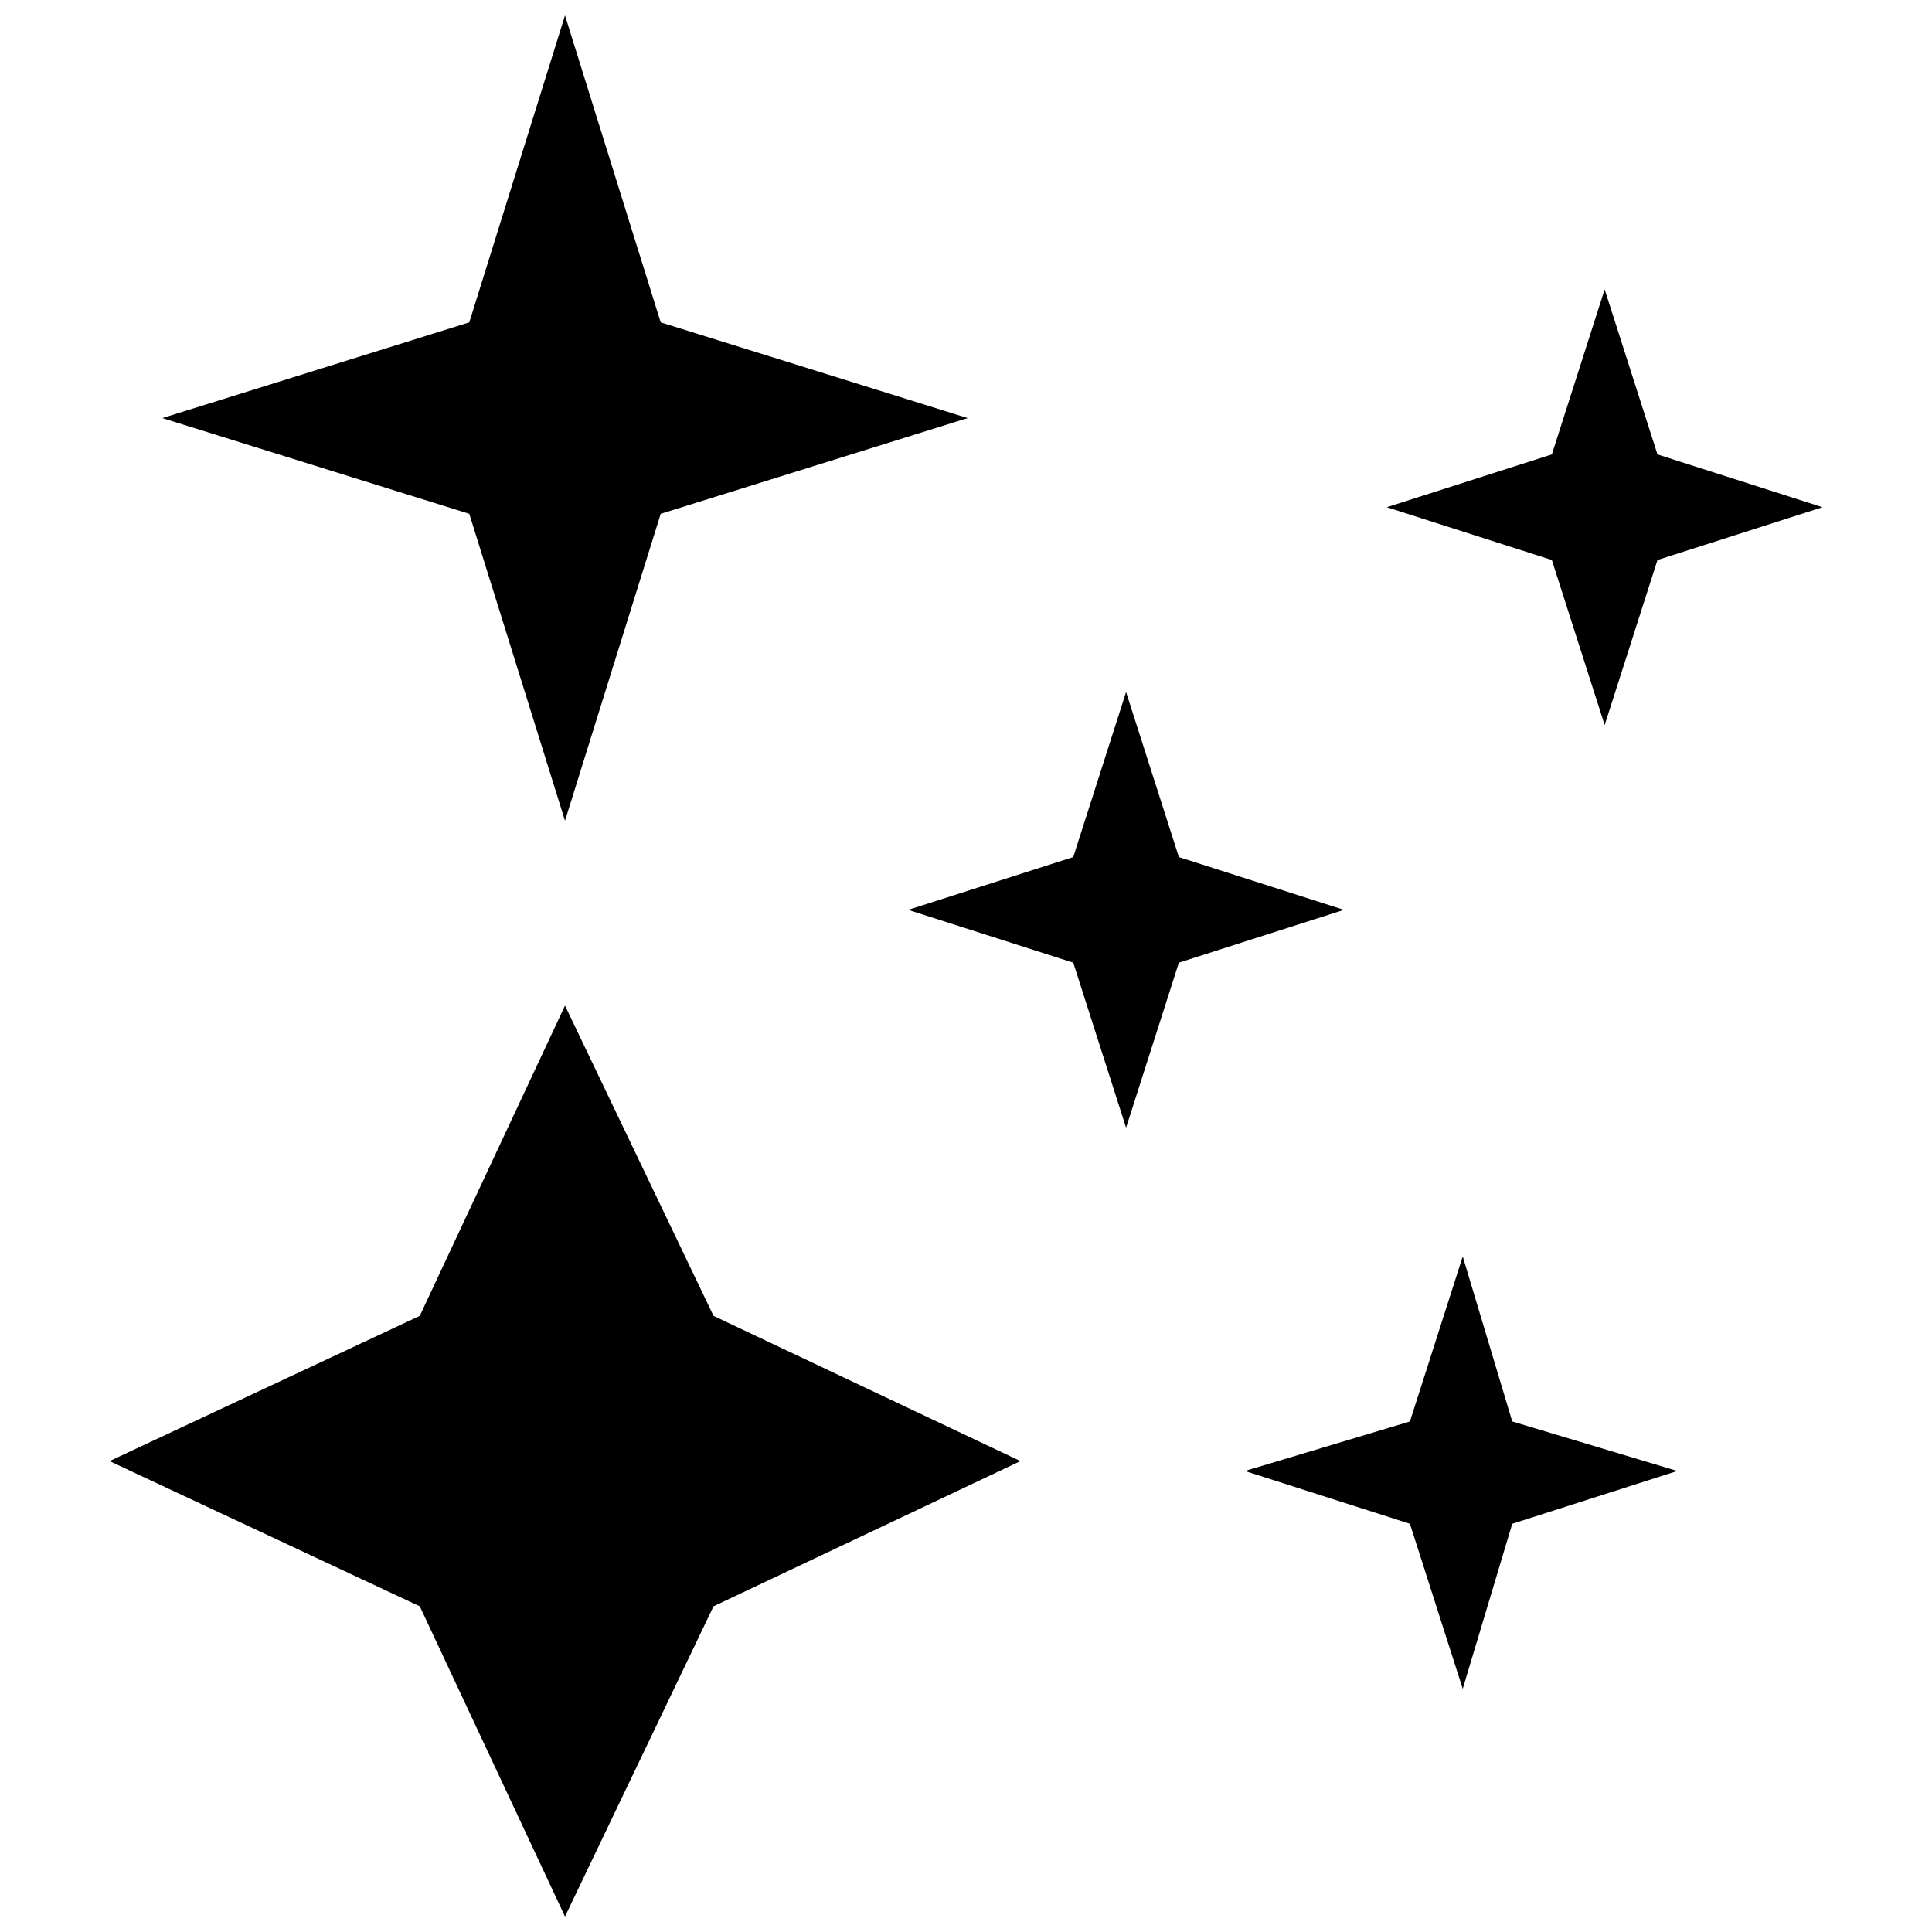
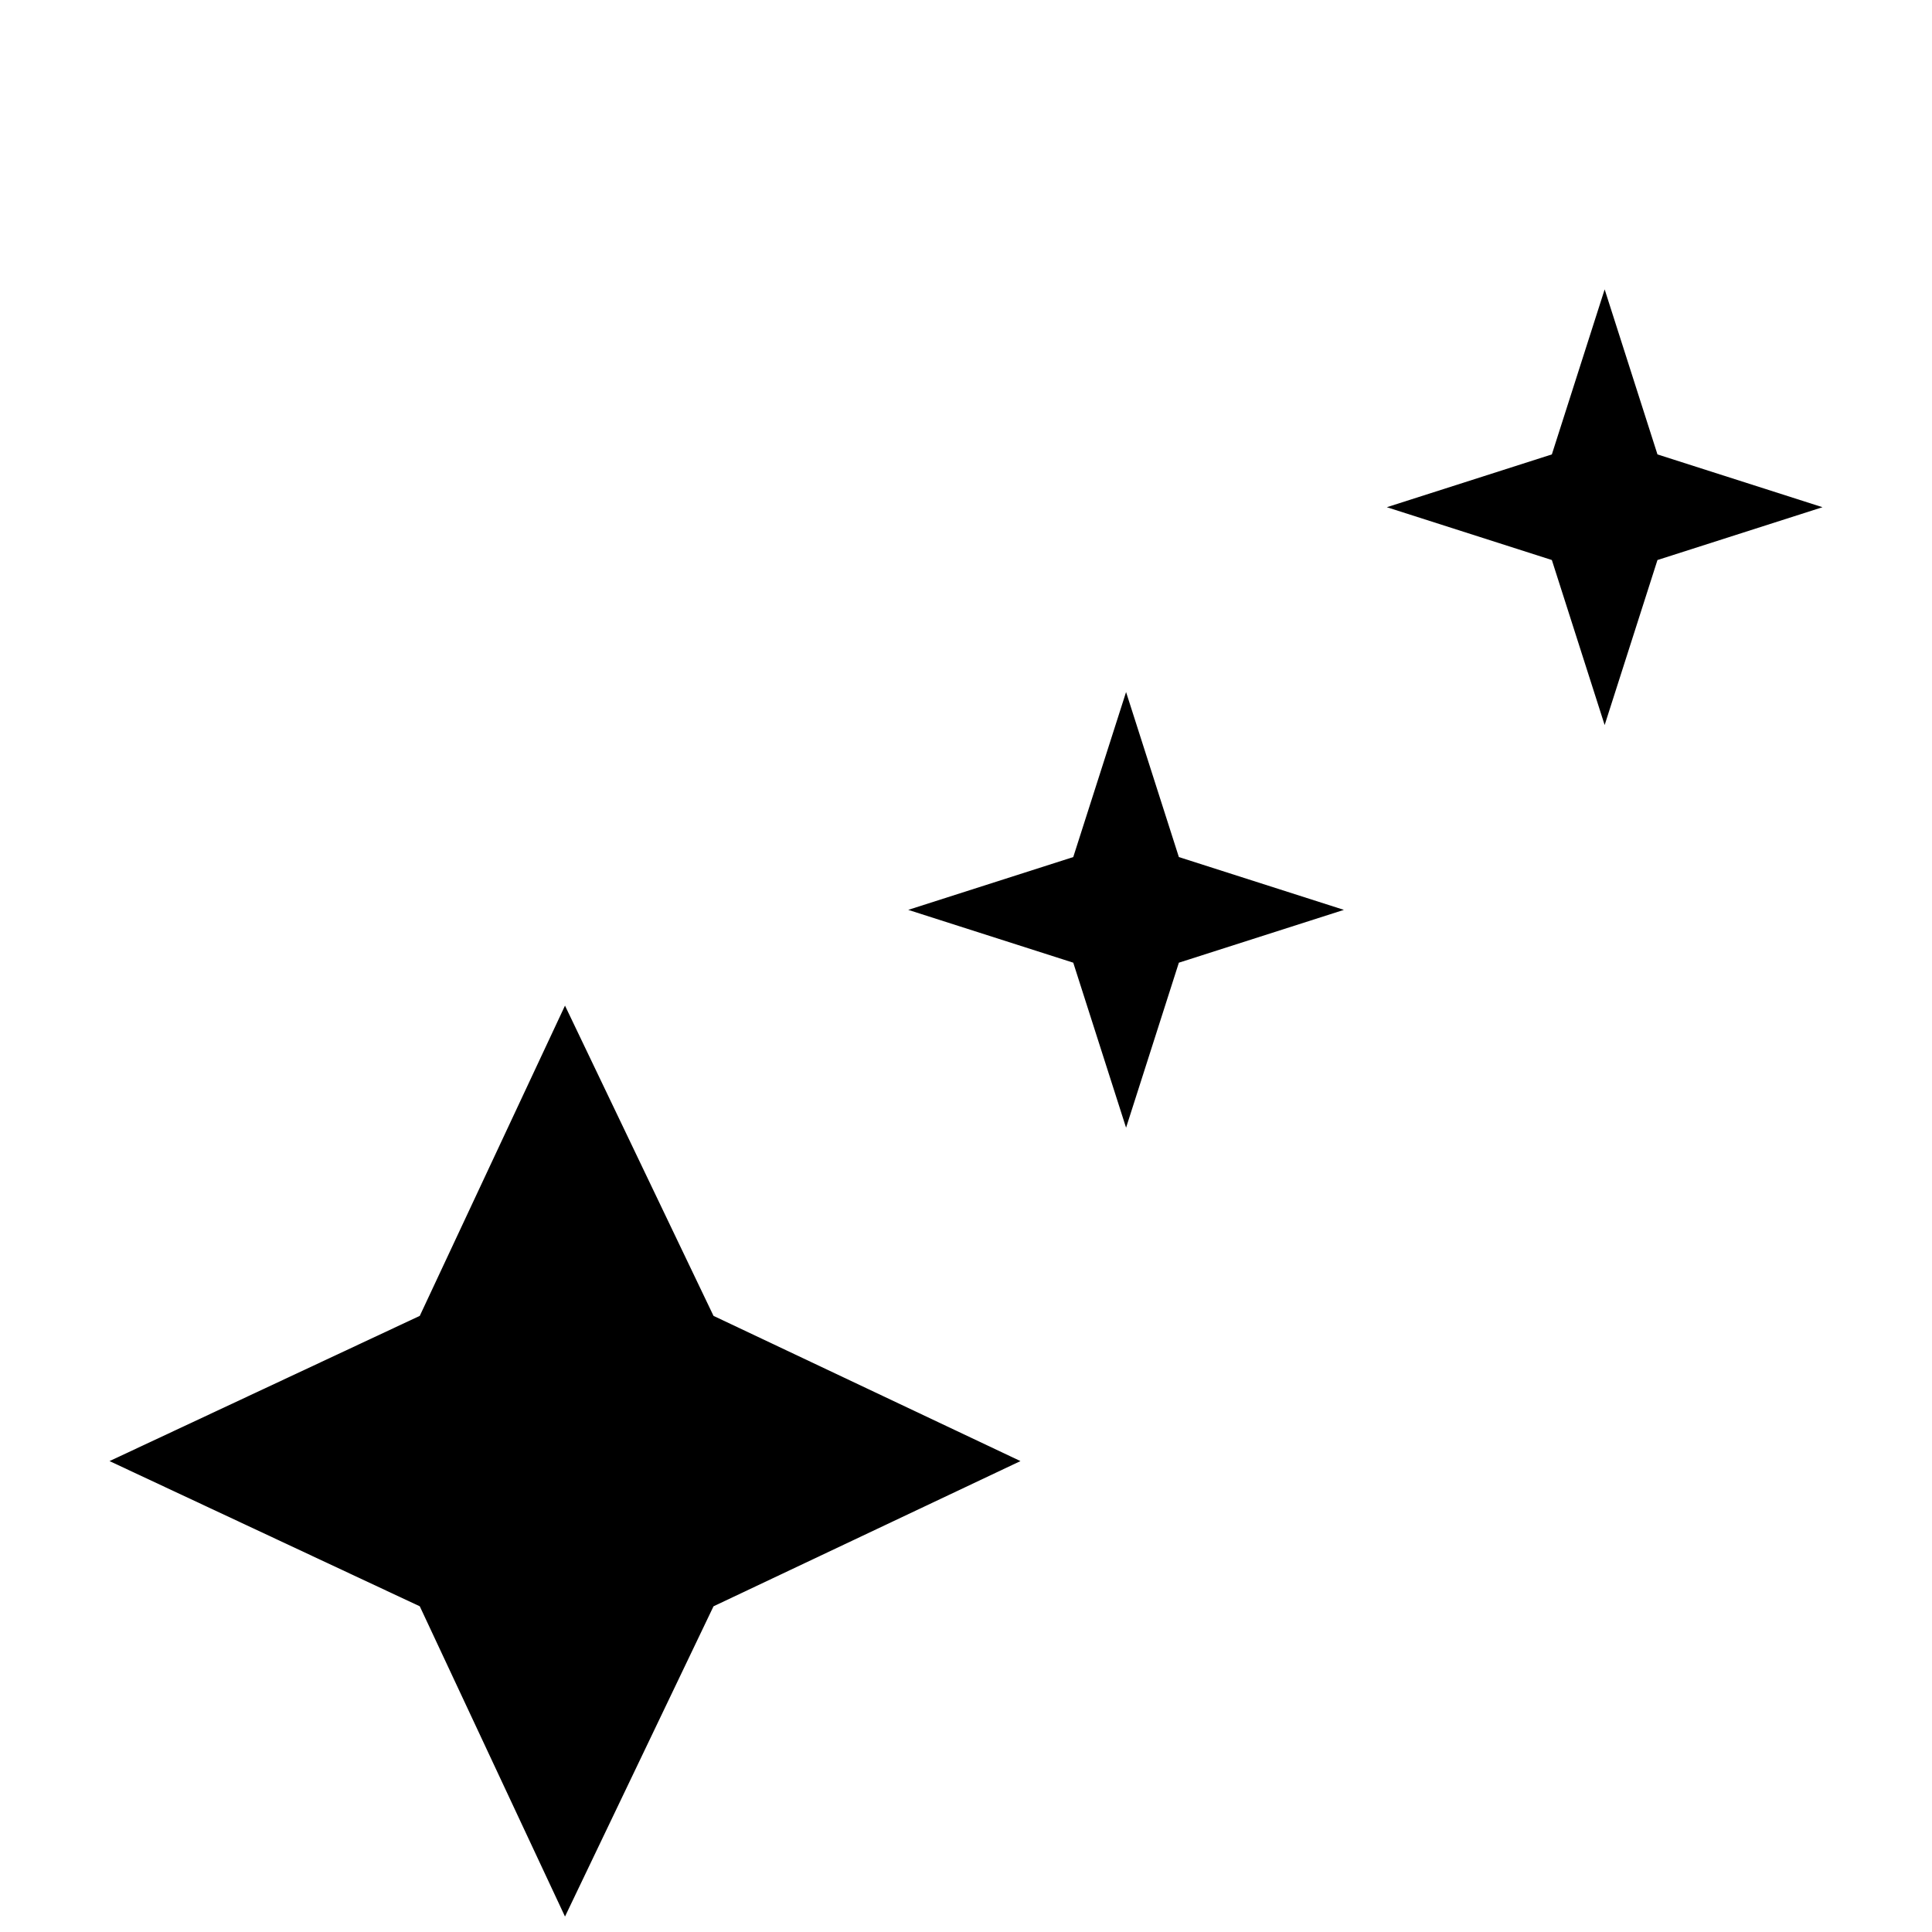
<svg xmlns="http://www.w3.org/2000/svg" width="800px" height="800px" version="1.1" viewBox="144 144 512 512">
  <defs>
    <clipPath id="b">
      <path d="m173 410h242v241.9h-242z" />
    </clipPath>
    <clipPath id="a">
-       <path d="m187 148.09h214v213.91h-214z" />
+       <path d="m187 148.09h214v213.91h-214" />
    </clipPath>
  </defs>
  <g clip-path="url(#b)">
    <path d="m293.73 410.5 39.359 82.219 81.344 38.484-81.344 38.484-39.359 82.219-38.484-82.219-82.219-38.484 82.219-38.484z" fill-rule="evenodd" />
  </g>
  <path d="m442.42 327.4 13.992 43.73 43.734 13.996-43.734 13.996-13.992 43.73-13.996-43.73-43.734-13.996 43.734-13.996z" fill-rule="evenodd" />
-   <path d="m531.64 476.97 13.121 43.734 43.73 13.121-43.73 13.992-13.121 43.734-13.996-43.734-43.734-13.992 43.734-13.121z" fill-rule="evenodd" />
  <g clip-path="url(#a)">
-     <path d="m293.73 148.09 25.363 81.344 81.348 25.367-81.348 25.363-25.363 81.344-25.367-81.344-81.344-25.363 81.344-25.367z" fill-rule="evenodd" />
-   </g>
+     </g>
  <path d="m569.25 220.69 13.996 43.734 43.734 13.992-43.734 13.996-13.996 43.734-13.992-43.734-43.734-13.996 43.734-13.992z" fill-rule="evenodd" />
</svg>